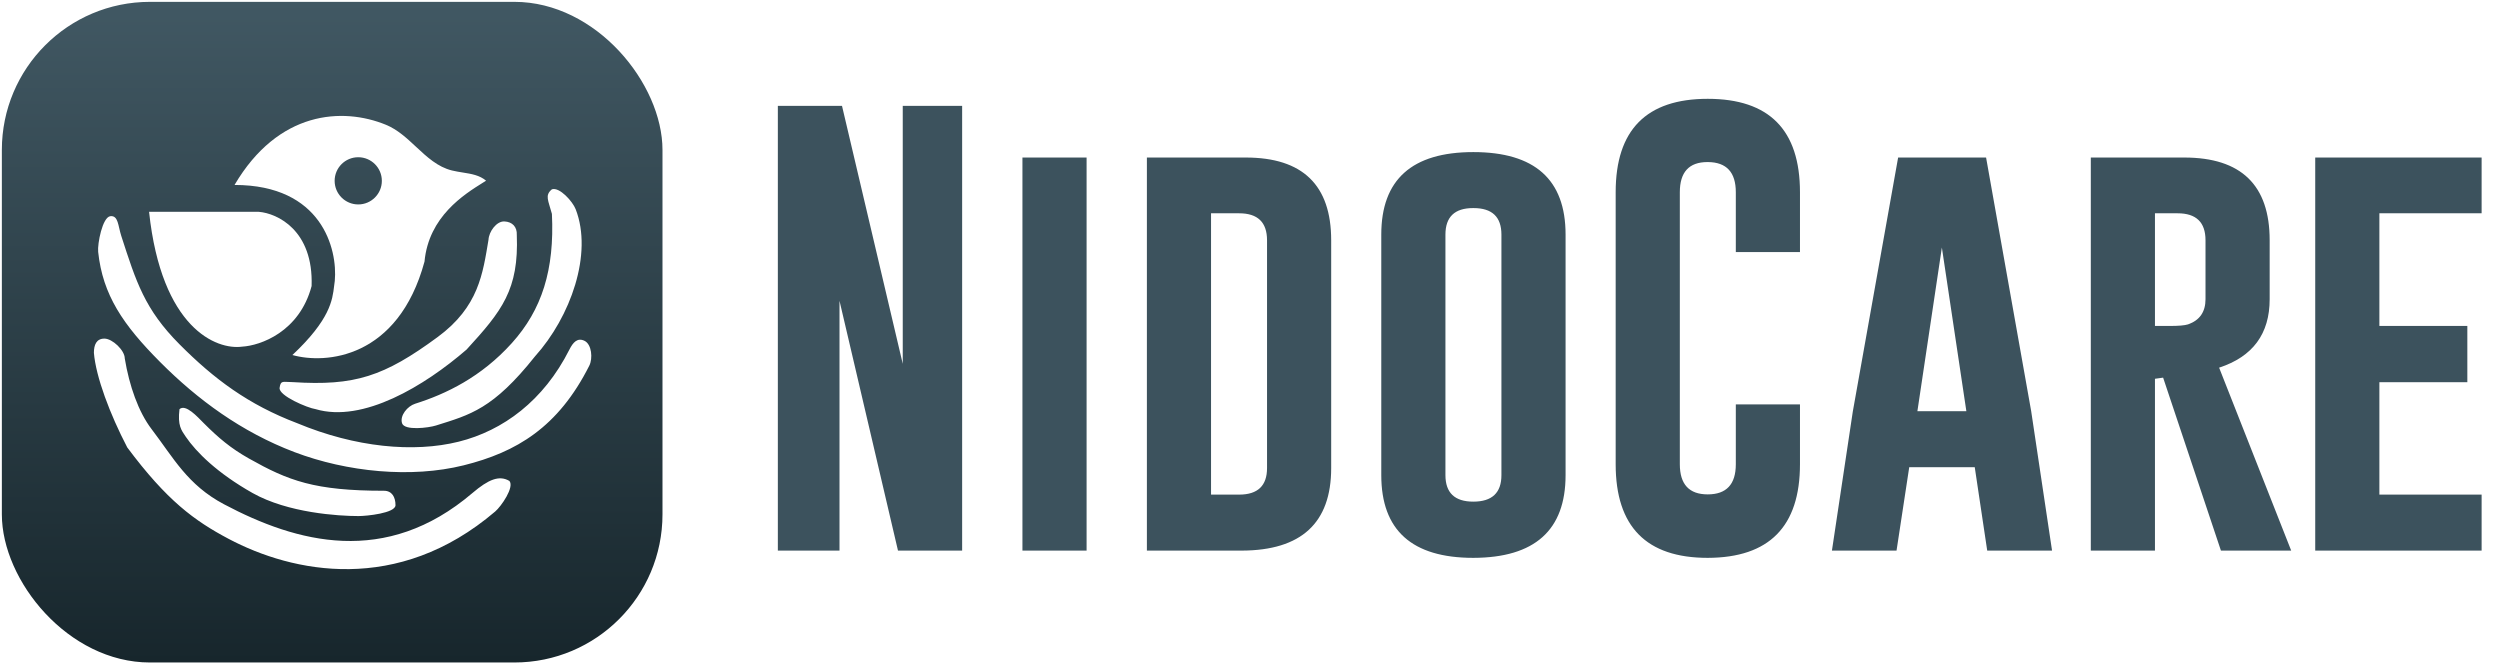
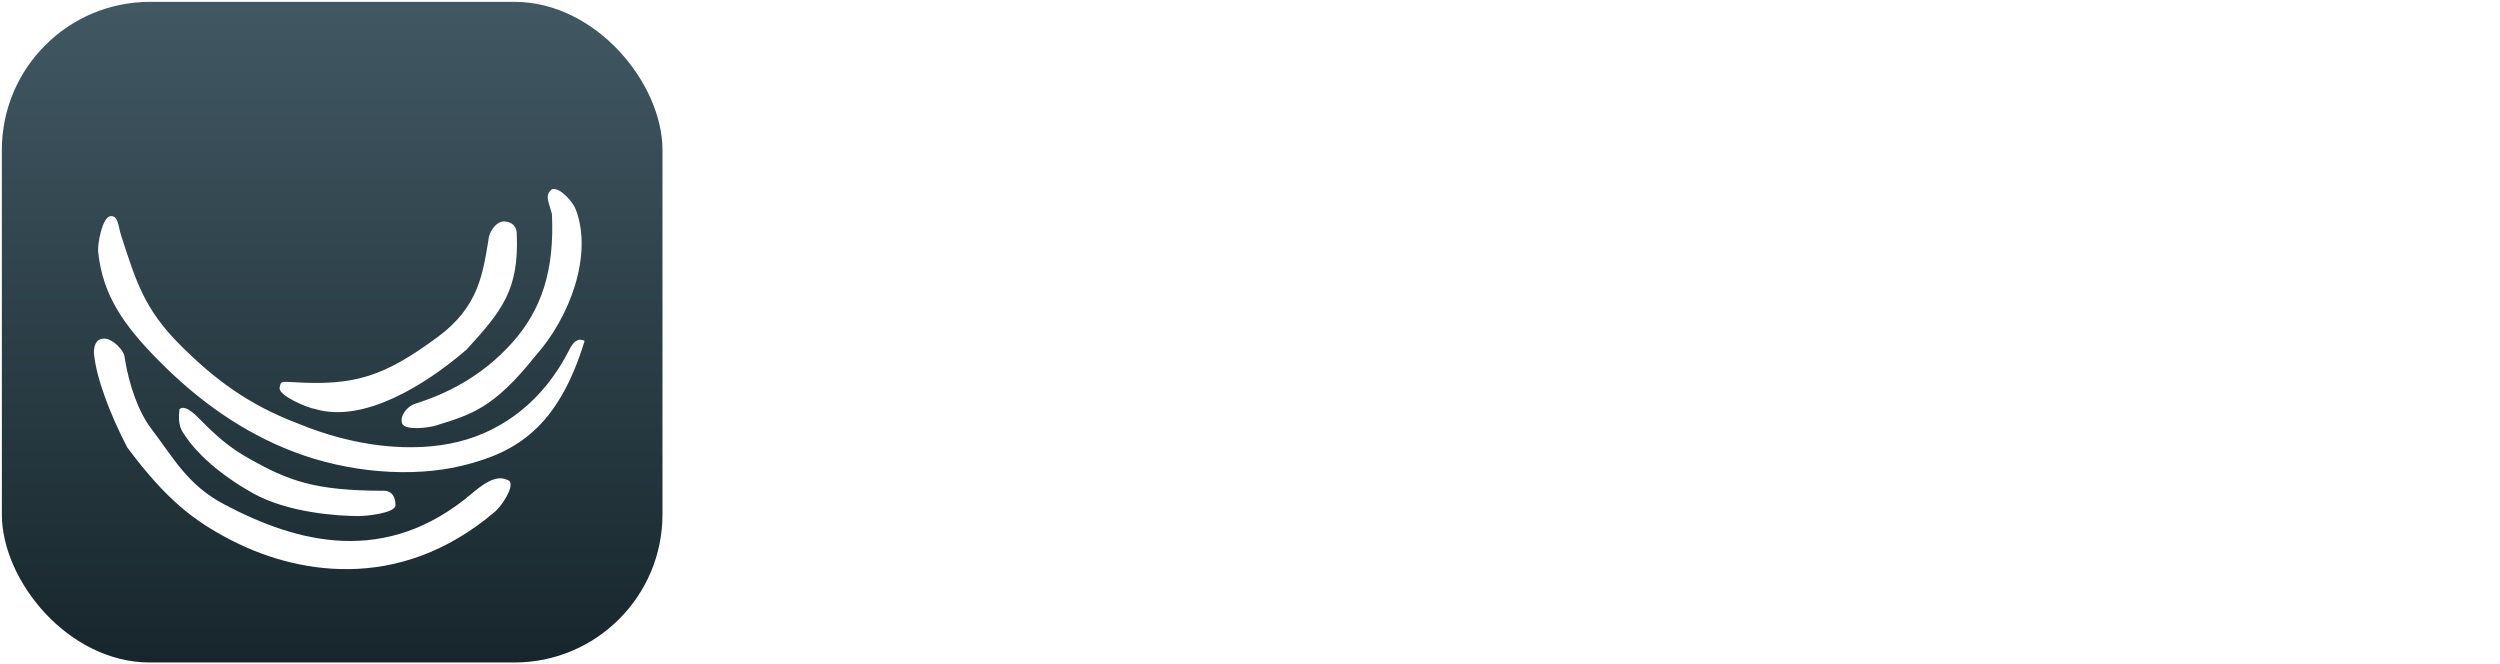
<svg xmlns="http://www.w3.org/2000/svg" width="5385" height="1431" viewBox="0 0 5385 1431" fill="none">
  <g filter="url(#filter0_d_270_409)">
    <rect x="4" width="1423" height="1423" rx="319" fill="url(#paint0_linear_270_409)" />
  </g>
  <g filter="url(#filter1_d_270_409)">
-     <path fill-rule="evenodd" clip-rule="evenodd" d="M1168.83 403.752C1185.21 398.327 1213.47 429.893 1219.98 446.632C1257.35 542.809 1209.07 678.505 1132.34 763.686C1041.97 877.28 992.898 889.298 919.198 912.504C902.74 917.686 851.176 924.058 845.994 907.6C840.812 891.143 857.715 870.824 874.173 865.641C940.55 844.741 1016.57 808.234 1082.51 735.032C1147.15 663.269 1174.65 577.42 1168.83 456.741C1161.17 427.643 1152.9 416.923 1168.83 403.752ZM1066.52 472.974C1083.76 473.793 1093.99 484.837 1093.17 502.072C1097.8 619.901 1061.2 665.805 984.988 748.962C894.695 827.048 762.07 907.6 659.768 877.28C642.688 874.832 579.828 848.416 582.276 831.336C584.724 814.257 589.321 819.085 610.455 819.085C743.999 827.658 807.095 807.139 922.874 721.866C1011.39 656.671 1019.97 585.077 1032.22 512.486C1033.04 495.251 1049.29 472.155 1066.52 472.974ZM217.788 461.641C234.946 459.819 234.196 482.44 241.066 503.675C273.401 603.621 291.625 662.244 366.646 737.611C441.128 812.438 514.837 867.543 620.256 907.6C745.53 959.771 871.128 971.504 967.899 947.422C1063.48 923.635 1150.97 859.209 1206.5 748.962C1214.26 733.551 1223.86 722.498 1239.27 730.26C1254.68 738.022 1257.14 768.145 1249.38 783.555C1182.41 916.522 1092.5 969.999 978.659 998.331C866.002 1026.37 727.704 1012.94 614.13 969.781C500.397 926.565 405.722 857.003 324.99 775.898C244.797 695.334 201.302 631.337 191.447 538.521C189.625 521.363 200.63 463.463 217.788 461.641ZM204.923 725.359C222.178 725.359 248.723 750.68 248.723 767.934C258.525 827.049 278.069 883.1 306.613 920.468C353.732 982.153 383.585 1040.38 462.516 1082.19C619.401 1165.3 810.695 1217.36 997.609 1057.99C1032.22 1028.48 1055.5 1019.09 1077.25 1031.96C1088.44 1045.09 1059.75 1086.62 1046.62 1097.81C836.574 1276.9 610.761 1229.96 472.317 1156.62C398.807 1117.68 339.386 1074.23 254.095 959.771C216.563 887.695 186.546 807.752 182.258 755.989C182.258 738.734 187.669 725.359 204.923 725.359ZM366.646 877.28C380.123 865.641 404.933 893.51 419.022 907.6C450.876 939.458 477.218 961.626 516.117 983.564C601.266 1031.59 657.513 1053.09 807.095 1053.09C824.349 1053.09 831.905 1066.87 831.905 1084.13C831.905 1101.38 769.523 1107.61 752.268 1107.61C709.081 1107.61 600.016 1100.82 524.08 1057.99C447.94 1015.05 402.65 969.781 380.123 936.701C370.411 922.44 362.358 912.504 366.646 877.28Z" fill="white" />
-     <path d="M537.56 452.289H301.102C327.81 702.959 445.978 750.312 501.723 742.655C540.622 740.408 624.975 711.168 651.194 612.174C655.36 491.862 577.173 455.454 537.56 452.289Z" fill="white" />
-     <path fill-rule="evenodd" clip-rule="evenodd" d="M609.841 760.726C681.003 780.839 837.539 768.75 894.387 559.491C903.397 462.454 979.832 414.704 1020.11 389.54C1022.55 388.016 1024.86 386.575 1027.01 385.211C1012.94 373.369 995.597 370.593 976.934 367.606C969.38 366.397 961.61 365.153 953.753 363.26C922.94 355.833 899.659 334.124 876.195 312.244C856.275 293.67 836.223 274.972 811.318 264.785C717.916 226.578 579.294 234.516 485.18 394.4C673.121 394.4 707.446 532.231 701.116 601.147C700.582 604.552 700.164 608.091 699.726 611.805C696.141 642.181 691.17 684.309 609.841 760.726ZM751.659 436.362C779.74 436.362 802.504 413.598 802.504 385.517C802.504 357.436 779.74 334.673 751.659 334.673C723.579 334.673 700.815 357.436 700.815 385.517C700.815 413.598 723.579 436.362 751.659 436.362Z" fill="white" />
+     <path fill-rule="evenodd" clip-rule="evenodd" d="M1168.83 403.752C1185.21 398.327 1213.47 429.893 1219.98 446.632C1257.35 542.809 1209.07 678.505 1132.34 763.686C1041.97 877.28 992.898 889.298 919.198 912.504C902.74 917.686 851.176 924.058 845.994 907.6C840.812 891.143 857.715 870.824 874.173 865.641C940.55 844.741 1016.57 808.234 1082.51 735.032C1147.15 663.269 1174.65 577.42 1168.83 456.741C1161.17 427.643 1152.9 416.923 1168.83 403.752ZM1066.52 472.974C1083.76 473.793 1093.99 484.837 1093.17 502.072C1097.8 619.901 1061.2 665.805 984.988 748.962C894.695 827.048 762.07 907.6 659.768 877.28C642.688 874.832 579.828 848.416 582.276 831.336C584.724 814.257 589.321 819.085 610.455 819.085C743.999 827.658 807.095 807.139 922.874 721.866C1011.39 656.671 1019.97 585.077 1032.22 512.486C1033.04 495.251 1049.29 472.155 1066.52 472.974ZM217.788 461.641C234.946 459.819 234.196 482.44 241.066 503.675C273.401 603.621 291.625 662.244 366.646 737.611C441.128 812.438 514.837 867.543 620.256 907.6C745.53 959.771 871.128 971.504 967.899 947.422C1063.48 923.635 1150.97 859.209 1206.5 748.962C1214.26 733.551 1223.86 722.498 1239.27 730.26C1182.41 916.522 1092.5 969.999 978.659 998.331C866.002 1026.37 727.704 1012.94 614.13 969.781C500.397 926.565 405.722 857.003 324.99 775.898C244.797 695.334 201.302 631.337 191.447 538.521C189.625 521.363 200.63 463.463 217.788 461.641ZM204.923 725.359C222.178 725.359 248.723 750.68 248.723 767.934C258.525 827.049 278.069 883.1 306.613 920.468C353.732 982.153 383.585 1040.38 462.516 1082.19C619.401 1165.3 810.695 1217.36 997.609 1057.99C1032.22 1028.48 1055.5 1019.09 1077.25 1031.96C1088.44 1045.09 1059.75 1086.62 1046.62 1097.81C836.574 1276.9 610.761 1229.96 472.317 1156.62C398.807 1117.68 339.386 1074.23 254.095 959.771C216.563 887.695 186.546 807.752 182.258 755.989C182.258 738.734 187.669 725.359 204.923 725.359ZM366.646 877.28C380.123 865.641 404.933 893.51 419.022 907.6C450.876 939.458 477.218 961.626 516.117 983.564C601.266 1031.59 657.513 1053.09 807.095 1053.09C824.349 1053.09 831.905 1066.87 831.905 1084.13C831.905 1101.38 769.523 1107.61 752.268 1107.61C709.081 1107.61 600.016 1100.82 524.08 1057.99C447.94 1015.05 402.65 969.781 380.123 936.701C370.411 922.44 362.358 912.504 366.646 877.28Z" fill="white" />
  </g>
-   <path d="M1675.48 227.992H1813.66L1944.52 783.656V227.992H2072.45V1186H1934.27L1808.29 647.914V1186H1675.48V227.992ZM2202.33 339.32H2340.52V1186H2202.33V339.32ZM2470.4 339.32H2683.29C2806.01 339.32 2867.37 398.728 2867.37 517.543V1008.27C2867.37 1126.43 2803.08 1185.67 2674.5 1186H2470.4V339.32ZM2608.58 459.438V1065.39H2669.13C2709.17 1065.39 2729.19 1046.35 2729.19 1008.27V517.543C2729.19 478.806 2709.17 459.438 2669.13 459.438H2608.58ZM3372.25 1023.4C3372.25 1141.89 3306.01 1201.3 3173.52 1201.62C3041.36 1201.62 2975.28 1142.22 2975.28 1023.4V505.336C2975.28 386.846 3041.36 327.602 3173.52 327.602C3306.01 327.602 3372.25 386.846 3372.25 505.336V1023.4ZM3234.07 505.336C3234.07 467.25 3214.05 448.207 3174.01 448.207H3173.04C3133.32 448.207 3113.46 467.25 3113.46 505.336V1023.4C3113.46 1061.49 3133.48 1080.53 3173.52 1080.53C3213.89 1080.53 3234.07 1061.49 3234.07 1023.4V505.336ZM3877.14 999.965C3877.14 1134.08 3810.89 1201.3 3678.41 1201.62C3546.24 1201.62 3480.16 1134.4 3480.16 999.965V414.027C3480.16 279.913 3546.24 212.855 3678.41 212.855C3810.89 212.855 3877.14 279.913 3877.14 414.027V542.934H3738.95V414.027C3738.95 371.059 3718.93 349.411 3678.89 349.086H3677.92C3638.2 349.086 3618.35 370.733 3618.35 414.027V999.965C3618.35 1043.26 3638.37 1064.91 3678.41 1064.91C3718.77 1064.91 3738.95 1043.26 3738.95 999.965V871.059H3877.14V999.965ZM4375.18 885.707L4420.11 1186H4280.46L4253.6 1006.31H4112.49L4085.14 1186H3945.98L3990.91 886.684L4088.56 339.32H4278.02L4375.18 885.707ZM4235.54 885.707L4182.8 533.168L4130.07 885.707H4235.54ZM4503.6 339.32H4704.77C4827.49 339.32 4888.86 398.728 4888.86 517.543V644.496C4888.86 719.04 4852.56 768.194 4779.97 791.957L4935.24 1186H4783.88L4659.36 813.441L4641.79 815.883V1186H4503.6V339.32ZM4641.79 459.438V702.113H4673.52C4692.73 702.113 4705.91 700.974 4713.07 698.695C4738.14 689.906 4750.67 671.84 4750.67 644.496V517.543C4750.67 478.806 4730.65 459.438 4690.61 459.438H4641.79ZM4987 339.32H5345.4V459.438H5125.18V702.113H5314.64V823.207H5125.18V1065.39H5345.4V1186H4987V339.32Z" fill="#3C525D" />
  <defs>
    <filter id="filter0_d_270_409" x="0" y="0" width="1431" height="1431" filterUnits="userSpaceOnUse" color-interpolation-filters="sRGB">
      <feFlood flood-opacity="0" result="BackgroundImageFix" />
      <feColorMatrix in="SourceAlpha" type="matrix" values="0 0 0 0 0 0 0 0 0 0 0 0 0 0 0 0 0 0 127 0" result="hardAlpha" />
      <feOffset dy="4" />
      <feGaussianBlur stdDeviation="2" />
      <feComposite in2="hardAlpha" operator="out" />
      <feColorMatrix type="matrix" values="0 0 0 0 0 0 0 0 0 0 0 0 0 0 0 0 0 0 0.25 0" />
      <feBlend mode="normal" in2="BackgroundImageFix" result="effect1_dropShadow_270_409" />
      <feBlend mode="normal" in="SourceGraphic" in2="effect1_dropShadow_270_409" result="shape" />
    </filter>
    <filter id="filter1_d_270_409" x="182.258" y="240.505" width="1100.61" height="994.624" filterUnits="userSpaceOnUse" color-interpolation-filters="sRGB">
      <feFlood flood-opacity="0" result="BackgroundImageFix" />
      <feColorMatrix in="SourceAlpha" type="matrix" values="0 0 0 0 0 0 0 0 0 0 0 0 0 0 0 0 0 0 127 0" result="hardAlpha" />
      <feOffset dx="20" dy="4" />
      <feGaussianBlur stdDeviation="4.6" />
      <feComposite in2="hardAlpha" operator="out" />
      <feColorMatrix type="matrix" values="0 0 0 0 0 0 0 0 0 0 0 0 0 0 0 0 0 0 0.51 0" />
      <feBlend mode="normal" in2="BackgroundImageFix" result="effect1_dropShadow_270_409" />
      <feBlend mode="normal" in="SourceGraphic" in2="effect1_dropShadow_270_409" result="shape" />
    </filter>
    <linearGradient id="paint0_linear_270_409" x1="715.5" y1="0" x2="715.5" y2="1423" gradientUnits="userSpaceOnUse">
      <stop stop-color="#415863" />
      <stop offset="1" stop-color="#17262C" />
    </linearGradient>
  </defs>
</svg>